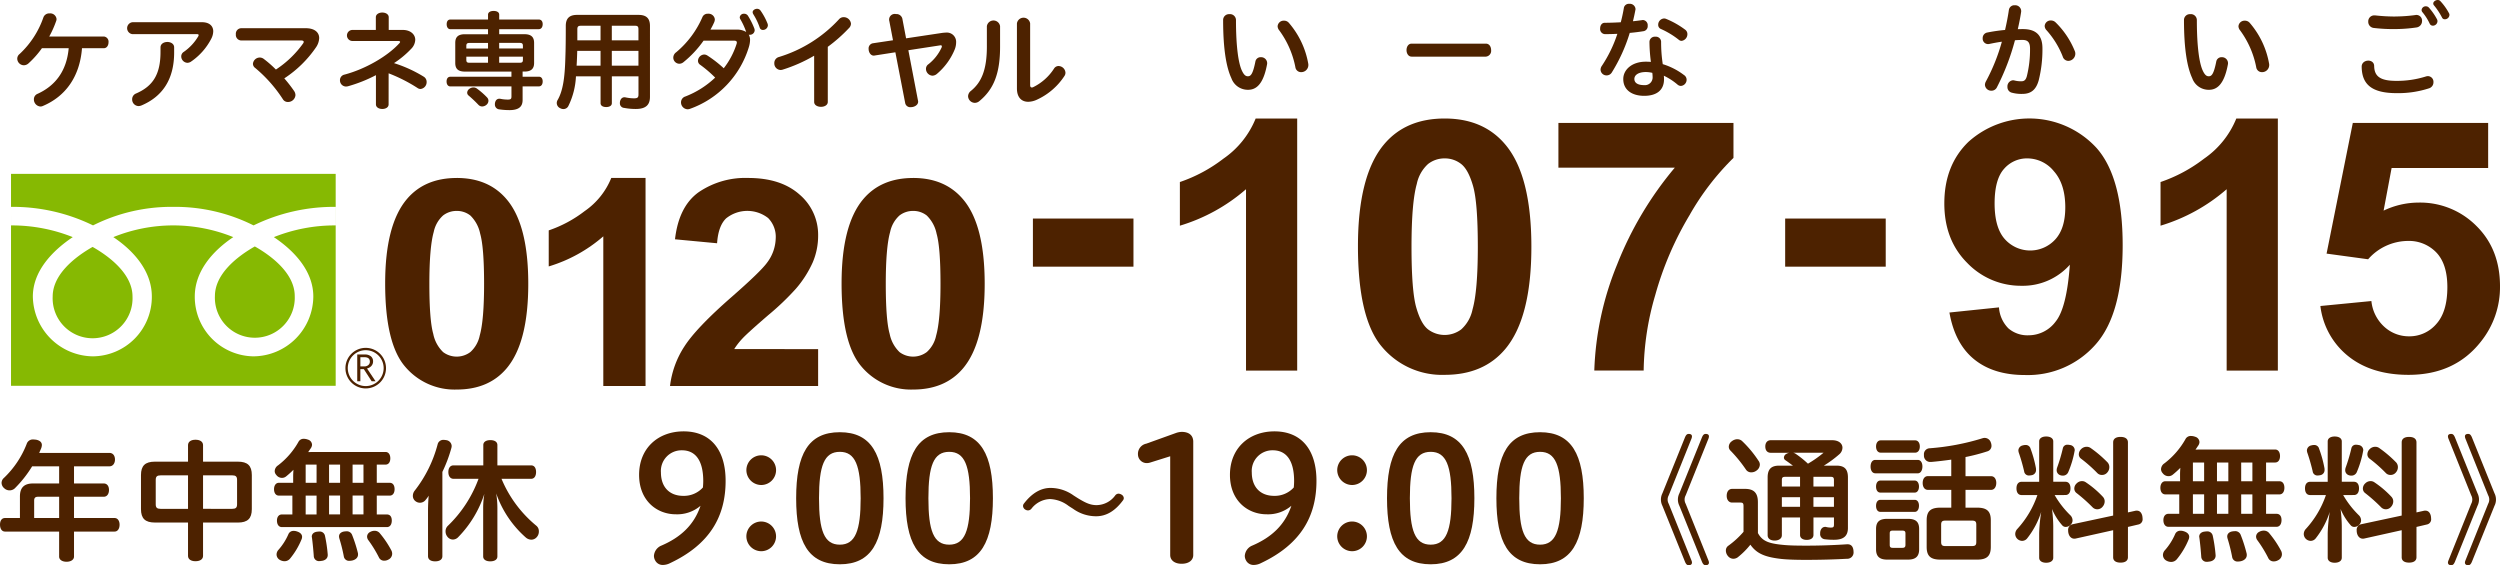
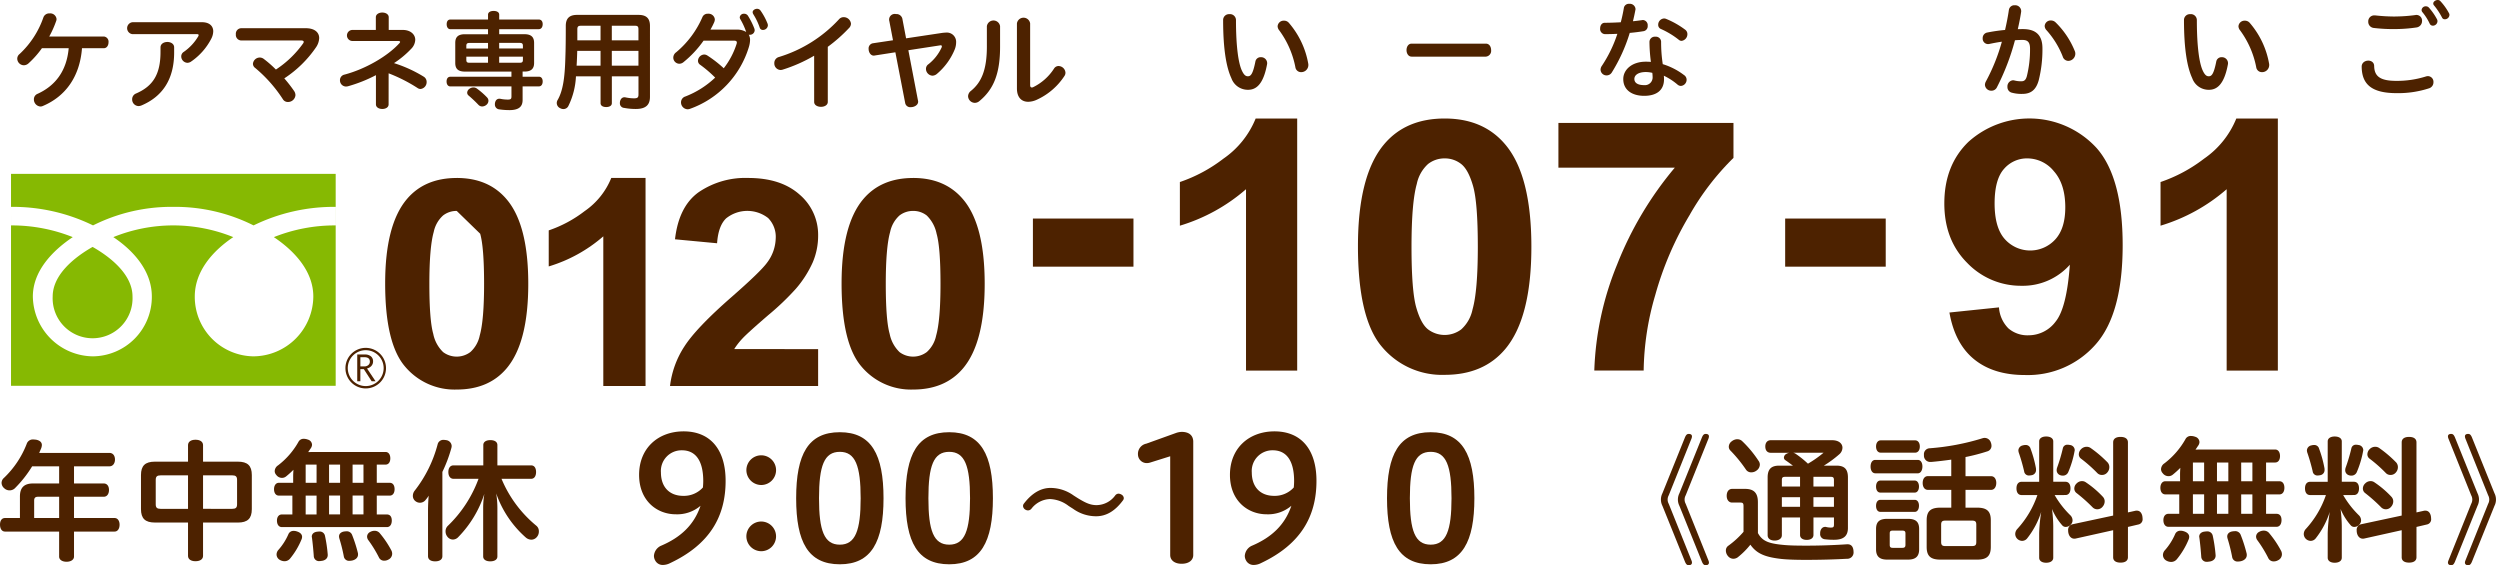
<svg xmlns="http://www.w3.org/2000/svg" width="546.498" height="123.555" viewBox="0 0 546.498 123.555">
  <g id="グループ_11518" data-name="グループ 11518" transform="translate(20151 -2106.466)">
    <path id="パス_10529" data-name="パス 10529" d="M285.714,28.334a1.315,1.315,0,0,1,1.421,1.285c0,5.864.542,9.5,1.308,11.1.451.947.835,1.2,1.286,1.2.609,0,1.082-.384,1.646-3.2a1.155,1.155,0,0,1,1.2-.97,1.317,1.317,0,0,1,1.376,1.286,1.07,1.07,0,0,1-.023.27c-.812,4.4-2.39,5.57-4.149,5.57a3.814,3.814,0,0,1-3.654-2.549c-1.082-2.322-1.8-6.269-1.8-12.719a1.278,1.278,0,0,1,1.4-1.263m10.51,2.639a1.33,1.33,0,0,1,1.4-1.218,1.361,1.361,0,0,1,1.059.474,18.567,18.567,0,0,1,4.241,8.93,1.421,1.421,0,0,1,.022.315,1.556,1.556,0,0,1-1.578,1.533,1.247,1.247,0,0,1-1.263-1.1,20,20,0,0,0-3.519-8.029,1.5,1.5,0,0,1-.361-.9" transform="translate(-20167.951 2081.22)" fill="#4d2200" />
    <path id="パス_10530" data-name="パス 10530" d="M27.373,35.781a20.6,20.6,0,0,1-2.958,3.333,1.536,1.536,0,0,1-1.009.4,1.469,1.469,0,0,1-1.432-1.432,1.3,1.3,0,0,1,.516-1.032A19.727,19.727,0,0,0,27.7,29.02a1.349,1.349,0,0,1,1.338-.844A1.385,1.385,0,0,1,30.565,29.4a1.18,1.18,0,0,1-.094.469,22.139,22.139,0,0,1-1.5,3.356H40.893a1.134,1.134,0,0,1,1.033,1.268c0,.657-.353,1.291-1.033,1.291H36.127c-.469,6.1-3.5,10.516-8.614,12.652a1.225,1.225,0,0,1-.493.093,1.544,1.544,0,0,1-1.408-1.572,1.28,1.28,0,0,1,.8-1.2c3.826-1.738,6.361-4.93,6.807-9.976Z" transform="translate(-20169.203 2081.22)" fill="#4d2200" />
    <path id="パス_10531" data-name="パス 10531" d="M62.239,30.092c1.643,0,2.465.845,2.465,2a3.69,3.69,0,0,1-.4,1.549,13.6,13.6,0,0,1-4.531,5.116,1.491,1.491,0,0,1-.727.211,1.414,1.414,0,0,1-1.337-1.408,1.162,1.162,0,0,1,.563-.987,10.932,10.932,0,0,0,3.146-3.379.562.562,0,0,0,.093-.282c0-.141-.117-.211-.352-.211H47.027a1.313,1.313,0,0,1,0-2.605Zm-9.061,5.493c0-.775.752-1.175,1.5-1.175.728,0,1.479.4,1.479,1.175v1.126c0,5.985-2.653,9.671-7.136,11.572a1.752,1.752,0,0,1-.657.141,1.437,1.437,0,0,1-1.385-1.478,1.34,1.34,0,0,1,.845-1.268c3.709-1.6,5.351-4.2,5.351-9.084Z" transform="translate(-20169.09 2081.229)" fill="#4d2200" />
    <path id="パス_10532" data-name="パス 10532" d="M84.838,31.4c1.855,0,2.911.869,2.911,2.159a3.86,3.86,0,0,1-.728,2.066,24.854,24.854,0,0,1-6.9,6.737,30.4,30.4,0,0,1,2.136,2.747,1.688,1.688,0,0,1,.305.915,1.622,1.622,0,0,1-1.643,1.5,1.248,1.248,0,0,1-1.126-.634,30.3,30.3,0,0,0-6.033-6.806,1.142,1.142,0,0,1-.493-.916,1.51,1.51,0,0,1,1.5-1.361,1.451,1.451,0,0,1,.868.305,24.585,24.585,0,0,1,2.653,2.323,22.312,22.312,0,0,0,5.939-5.7.682.682,0,0,0,.141-.351c0-.189-.188-.305-.54-.305H70.683a1.212,1.212,0,0,1-1.149-1.338A1.2,1.2,0,0,1,70.683,31.4Z" transform="translate(-20168.975 2081.235)" fill="#4d2200" />
    <path id="パス_10533" data-name="パス 10533" d="M102.819,48.058c0,.681-.681,1.01-1.385,1.01-.681,0-1.386-.329-1.386-1.01V41.674A31.567,31.567,0,0,1,93.9,44.115a2.834,2.834,0,0,1-.423.047,1.337,1.337,0,0,1-1.291-1.385,1.229,1.229,0,0,1,.986-1.221c4.555-1.2,9.46-4.037,12.018-6.877a.41.41,0,0,0,.142-.259c0-.141-.142-.211-.4-.211H94.863a1.21,1.21,0,0,1,0-2.417h5.164v-2.77c0-.68.7-1.033,1.409-1.033s1.408.353,1.408,1.033v2.77h3.075c1.667,0,2.723.963,2.723,2.159a2.933,2.933,0,0,1-.891,1.971,20.412,20.412,0,0,1-3.756,3.122,28.887,28.887,0,0,1,6.526,2.981,1.328,1.328,0,0,1,.61,1.126,1.5,1.5,0,0,1-1.338,1.549,1.194,1.194,0,0,1-.68-.234,34.217,34.217,0,0,0-6.291-3.192Z" transform="translate(-20168.869 2081.219)" fill="#4d2200" />
    <path id="パス_10534" data-name="パス 10534" d="M119.389,40.9c-1.455,0-2.113-.587-2.113-1.878V34.61c0-1.291.658-1.878,2.113-1.878h5.047v-1.1H116.2c-.493,0-.8-.446-.8-1.08,0-.656.3-1.032.8-1.032h8.239V28.46c0-.515.492-.821,1.221-.821.751,0,1.22.305,1.22.821v1.057h8.662c.515,0,.844.376.844,1.009,0,.657-.329,1.1-.844,1.1h-8.662v1.1h5.516c1.432,0,2.113.587,2.113,1.9v4.389c0,1.291-.681,1.878-2.113,1.878h-.4v1.126h3.568c.516,0,.821.4.821,1.033s-.3,1.08-.821,1.08h-3.568v2.98c0,1.5-.892,2.207-2.887,2.207a15.532,15.532,0,0,1-2.231-.165,1.047,1.047,0,0,1-.938-1.08,1.691,1.691,0,0,1,.023-.329c.118-.587.446-.915.963-.915a.784.784,0,0,1,.235.024,7.986,7.986,0,0,0,1.6.164c.634,0,.8-.141.8-.68V44.14H116.2c-.516,0-.822-.446-.822-1.08s.305-1.033.822-1.033h13.356V40.9Zm1.056-6.267c-.563,0-.751.14-.751.657v.564h4.742V34.634Zm-.751,3v.68c0,.541.188.657.751.657h3.991V37.638Zm4.554,8.942a1.035,1.035,0,0,1,.281.705,1.184,1.184,0,0,1-.422.868,1.5,1.5,0,0,1-.939.375,1.134,1.134,0,0,1-.821-.352,28.311,28.311,0,0,0-2.136-2.02.815.815,0,0,1-.329-.656,1.083,1.083,0,0,1,.445-.8,1.512,1.512,0,0,1,.916-.329,1.292,1.292,0,0,1,.844.305,15.91,15.91,0,0,1,2.16,1.9m7.816-10.726v-.564c0-.517-.188-.657-.727-.657h-4.46v1.221Zm-.727,3.121c.54,0,.727-.117.727-.657v-.68h-5.188v1.337Z" transform="translate(-20168.756 2081.217)" fill="#4d2200" />
    <path id="パス_10535" data-name="パス 10535" d="M143.546,41.929a16.359,16.359,0,0,1-1.643,6.456,1.194,1.194,0,0,1-1.1.7,1.375,1.375,0,0,1-.7-.188,1.24,1.24,0,0,1-.61-1.713c1.244-2.089,1.62-5.093,1.736-9.319.071-1.783.094-3.99.094-6.948,0-1.713.845-2.417,2.465-2.417h13.427c1.666,0,2.511.7,2.511,2.417V46.413c0,1.831-.986,2.653-3.1,2.653a13.62,13.62,0,0,1-2.559-.235.993.993,0,0,1-.915-1.056,1.686,1.686,0,0,1,.023-.329c.142-.658.541-.939.963-.939a.781.781,0,0,1,.235.024,9.355,9.355,0,0,0,1.854.211c.775,0,.987-.188.987-.845V41.929h-5.822V47.8c0,.54-.493.845-1.244.845-.728,0-1.221-.305-1.221-.845V41.929Zm.282-5.562c-.024.8-.071,2.254-.141,3.239h5.234V36.366Zm5.093-2.3V30.874h-4.272c-.587,0-.8.165-.8.775v2.417Zm8.286-2.417c0-.61-.188-.775-.752-.775h-5.07v3.192h5.822Zm0,4.717h-5.822v3.239h5.822Z" transform="translate(-20168.643 2081.221)" fill="#4d2200" />
    <path id="パス_10536" data-name="パス 10536" d="M178.479,31.725a3.852,3.852,0,0,1,2.159.517,14.941,14.941,0,0,0-1.268-2.77.836.836,0,0,1-.141-.446.9.9,0,0,1,.963-.775.988.988,0,0,1,.8.4,15.3,15.3,0,0,1,1.455,2.91,1.61,1.61,0,0,1,.047.329,1.034,1.034,0,0,1-1.056.963.81.81,0,0,1-.235-.023A2.343,2.343,0,0,1,181.484,34a5.584,5.584,0,0,1-.258,1.525,20.727,20.727,0,0,1-12.886,13.52,1.519,1.519,0,0,1-.54.093,1.5,1.5,0,0,1-1.409-1.524,1.336,1.336,0,0,1,.939-1.268,19.845,19.845,0,0,0,6.525-4.131,26.371,26.371,0,0,0-3.263-2.794,1.039,1.039,0,0,1-.493-.891,1.428,1.428,0,0,1,1.361-1.362,1.343,1.343,0,0,1,.681.212,25.95,25.95,0,0,1,3.591,2.792,17.114,17.114,0,0,0,2.839-5.422c0-.069.024-.164.024-.211,0-.281-.212-.4-.611-.4H171.32a23.087,23.087,0,0,1-4.413,4.719,1.454,1.454,0,0,1-.892.329,1.348,1.348,0,0,1-1.314-1.338,1.462,1.462,0,0,1,.634-1.174,20.693,20.693,0,0,0,5.75-7.723,1.239,1.239,0,0,1,1.2-.7,1.38,1.38,0,0,1,1.5,1.244,1.86,1.86,0,0,1-.118.564,15.813,15.813,0,0,1-.845,1.666Zm3.568-3.8c0-.423.492-.751.963-.751a.911.911,0,0,1,.751.375,13.365,13.365,0,0,1,1.573,2.935,1.626,1.626,0,0,1,.046.305,1.076,1.076,0,0,1-1.079,1.008.694.694,0,0,1-.7-.492,14.072,14.072,0,0,0-1.432-2.981.938.938,0,0,1-.118-.4" transform="translate(-20168.521 2081.215)" fill="#4d2200" />
    <path id="パス_10537" data-name="パス 10537" d="M195.387,37.42a32.91,32.91,0,0,1-6.9,3.051,1.589,1.589,0,0,1-.446.07,1.424,1.424,0,0,1-1.361-1.5,1.353,1.353,0,0,1,1.009-1.338,29.531,29.531,0,0,0,13.145-8.261,1.325,1.325,0,0,1,.986-.447,1.594,1.594,0,0,1,1.62,1.433,1.421,1.421,0,0,1-.47.986,33.12,33.12,0,0,1-4.6,4.061V47.514c0,.727-.752,1.079-1.479,1.079-.751,0-1.5-.352-1.5-1.079Z" transform="translate(-20168.416 2081.224)" fill="#4d2200" />
    <path id="パス_10538" data-name="パス 10538" d="M218,47.283a.589.589,0,0,1,.023.188c0,.752-.844,1.2-1.6,1.2a1.12,1.12,0,0,1-1.221-.845l-2.159-11.15-4.531.705a.525.525,0,0,1-.188.023c-.7,0-1.126-.752-1.126-1.456a1.139,1.139,0,0,1,.938-1.244l4.39-.657-.8-4.178a1.235,1.235,0,0,1,1.455-1.549,1.326,1.326,0,0,1,1.385.985l.822,4.32,7.981-1.2c.234-.024.469-.047.68-.047a2.027,2.027,0,0,1,2.277,2.136,4.2,4.2,0,0,1-.3,1.526,13.9,13.9,0,0,1-3.921,5.375,1.567,1.567,0,0,1-.963.376,1.507,1.507,0,0,1-1.408-1.478,1.2,1.2,0,0,1,.516-1.01,9.866,9.866,0,0,0,2.864-3.592.781.781,0,0,0,.093-.352c0-.141-.093-.211-.281-.211a.407.407,0,0,0-.165.023l-6.878,1.056Z" transform="translate(-20168.318 2081.22)" fill="#4d2200" />
    <path id="パス_10539" data-name="パス 10539" d="M232.943,30.965a1.46,1.46,0,0,1,2.888,0v4.507c0,5.914-1.433,9.318-4.507,11.853a1.538,1.538,0,0,1-1.01.4,1.5,1.5,0,0,1-1.478-1.455,1.531,1.531,0,0,1,.61-1.15c2.324-1.878,3.5-4.624,3.5-9.718Zm6.572-.61a1.46,1.46,0,0,1,2.888,0V43.828c0,.376.141.54.375.54a.714.714,0,0,0,.281-.069,11.361,11.361,0,0,0,4.578-4.084,1.161,1.161,0,0,1,.986-.541,1.553,1.553,0,0,1,1.5,1.456,1.281,1.281,0,0,1-.258.775A14.288,14.288,0,0,1,243.953,47a4.7,4.7,0,0,1-1.972.493c-1.456,0-2.465-.963-2.465-2.911Z" transform="translate(-20168.215 2081.224)" fill="#4d2200" />
    <path id="パス_10540" data-name="パス 10540" d="M341.568,34.754c.767,0,1.15.7,1.15,1.421a1.27,1.27,0,0,1-1.15,1.421H325.352c-.745,0-1.127-.722-1.127-1.421,0-.722.383-1.421,1.127-1.421Z" transform="translate(-20167.76 2081.251)" fill="#4d2200" />
    <path id="パス_10541" data-name="パス 10541" d="M371.534,26.97a1.111,1.111,0,0,1,1.195-.88,1.246,1.246,0,0,1,1.353,1.127.608.608,0,0,1-.023.2c-.158.835-.338,1.67-.541,2.482.721-.067,1.4-.158,2.03-.248a.447.447,0,0,1,.158-.022,1.136,1.136,0,0,1,1.038,1.262,1.1,1.1,0,0,1-.857,1.173c-.948.159-2.008.293-3.068.384a36.2,36.2,0,0,1-3.9,8.616,1.329,1.329,0,0,1-1.15.675,1.3,1.3,0,0,1-1.33-1.24,1.513,1.513,0,0,1,.292-.857,28.714,28.714,0,0,0,3.383-6.991c-.946.045-1.872.068-2.728.068a1.115,1.115,0,0,1-1.038-1.242c0-.63.339-1.24,1.015-1.24,1.082,0,2.278-.045,3.5-.113.269-1.037.5-2.1.676-3.157m13.125,14.682a1.231,1.231,0,0,1,.587,1.038,1.355,1.355,0,0,1-1.24,1.352,1.149,1.149,0,0,1-.722-.27,13.312,13.312,0,0,0-3.022-1.962,4.765,4.765,0,0,1,.045.767c0,2.526-1.781,3.631-4.331,3.631-2.683,0-4.578-1.286-4.578-3.676,0-1.962,1.8-3.789,4.94-3.789.361,0,.743.022,1.1.045a35.923,35.923,0,0,1-.315-4.4,1.165,1.165,0,0,1,1.285-1.105,1.142,1.142,0,0,1,1.263,1.083,32.036,32.036,0,0,0,.361,4.916,14.771,14.771,0,0,1,4.624,2.368M376.4,41c-1.827,0-2.57.744-2.57,1.511,0,.834.7,1.353,2.141,1.353a1.684,1.684,0,0,0,1.85-1.714,8.377,8.377,0,0,0-.067-.97A6.732,6.732,0,0,0,376.4,41m8.548-9.247a1.193,1.193,0,0,1,.474.971,1.471,1.471,0,0,1-1.264,1.466.944.944,0,0,1-.631-.248,18.107,18.107,0,0,0-3.878-2.346.956.956,0,0,1-.61-.924,1.36,1.36,0,0,1,1.263-1.376,1.173,1.173,0,0,1,.474.09,18.906,18.906,0,0,1,4.172,2.367" transform="translate(-20167.559 2081.21)" fill="#4d2200" />
    <path id="パス_10542" data-name="パス 10542" d="M455.306,27.419a1.2,1.2,0,0,1,1.285-1.015,1.3,1.3,0,0,1,1.4,1.263,1.076,1.076,0,0,1-.023.271c-.18,1.195-.428,2.435-.72,3.7.382-.022.766-.022,1.127-.022,2.932,0,4.262,1.421,4.262,4.195a27.63,27.63,0,0,1-.813,6.992c-.586,2.119-1.735,2.977-3.563,2.977A7.877,7.877,0,0,1,456,45.529a1.259,1.259,0,0,1-1.015-1.285,1.342,1.342,0,0,1,1.218-1.443,1.484,1.484,0,0,1,.316.045,5.691,5.691,0,0,0,1.466.179c.632,0,.992-.224,1.24-1.1a24.046,24.046,0,0,0,.7-6.023c0-1.352-.451-1.916-1.646-1.916-.519,0-1.082.023-1.647.068a51.077,51.077,0,0,1-3.969,10.329,1.3,1.3,0,0,1-1.173.7,1.371,1.371,0,0,1-1.421-1.263,1.619,1.619,0,0,1,.2-.745,41.544,41.544,0,0,0,3.5-8.705c-.97.136-1.918.317-2.774.5a1.078,1.078,0,0,1-.271.023,1.187,1.187,0,0,1-1.149-1.286,1.22,1.22,0,0,1,.992-1.24,36.6,36.6,0,0,1,3.9-.564c.338-1.466.631-2.955.834-4.376m7.826,3.519a1.3,1.3,0,0,1,1.353-1.218,1.468,1.468,0,0,1,1.014.4,18.306,18.306,0,0,1,4.218,6.293,1.419,1.419,0,0,1,.113.587,1.57,1.57,0,0,1-1.533,1.556,1.294,1.294,0,0,1-1.218-.947,19.026,19.026,0,0,0-3.519-5.729,1.428,1.428,0,0,1-.428-.946" transform="translate(-20167.162 2081.211)" fill="#4d2200" />
    <path id="パス_10543" data-name="パス 10543" d="M494.762,28.335a1.314,1.314,0,0,1,1.421,1.285c0,5.864.542,9.5,1.308,11.1.451.947.835,1.2,1.285,1.2.61,0,1.083-.383,1.647-3.2a1.155,1.155,0,0,1,1.195-.97,1.318,1.318,0,0,1,1.377,1.286,1.114,1.114,0,0,1-.022.27c-.813,4.4-2.391,5.57-4.151,5.57a3.812,3.812,0,0,1-3.653-2.548c-1.082-2.322-1.8-6.27-1.8-12.719a1.278,1.278,0,0,1,1.4-1.263m10.51,2.639a1.329,1.329,0,0,1,1.4-1.218,1.364,1.364,0,0,1,1.059.473,18.559,18.559,0,0,1,4.24,8.93,1.42,1.42,0,0,1,.022.317,1.556,1.556,0,0,1-1.578,1.533,1.249,1.249,0,0,1-1.263-1.1,20,20,0,0,0-3.518-8.03,1.493,1.493,0,0,1-.361-.9" transform="translate(-20166.953 2081.22)" fill="#4d2200" />
    <path id="パス_10544" data-name="パス 10544" d="M546.549,41.9a1.246,1.246,0,0,1,1.173,1.33,1.372,1.372,0,0,1-.946,1.33,21.83,21.83,0,0,1-7.1,1.061c-5.458,0-7.6-1.917-7.645-5.773-.023-1.669,2.706-1.828,2.729-.158.045,2.3,1.375,3.247,4.849,3.247a21.024,21.024,0,0,0,6.495-.971,1.559,1.559,0,0,1,.451-.067m-7.172-13.036a33.525,33.525,0,0,0,4.4-.314.828.828,0,0,1,.226-.023,1.232,1.232,0,0,1,1.218,1.308,1.4,1.4,0,0,1-1.174,1.421,32.666,32.666,0,0,1-4.69.36,35.957,35.957,0,0,1-4.714-.247A1.336,1.336,0,0,1,533.468,30a1.3,1.3,0,0,1,1.308-1.377h.181a39.115,39.115,0,0,0,4.42.248m5.751-1.421a.9.9,0,0,1,.947-.812.88.88,0,0,1,.655.293A12.974,12.974,0,0,1,548.51,29.5a.892.892,0,0,1,.09.406,1.016,1.016,0,0,1-1.015.97.75.75,0,0,1-.676-.429,11.54,11.54,0,0,0-1.6-2.525.738.738,0,0,1-.181-.474m2.548-1.421c0-.4.5-.767.97-.767a.772.772,0,0,1,.587.248,12.317,12.317,0,0,1,1.872,2.616.74.74,0,0,1,.113.406,1.013,1.013,0,0,1-1.015.948.651.651,0,0,1-.609-.384,14.917,14.917,0,0,0-1.736-2.639.6.6,0,0,1-.181-.429" transform="translate(-20166.77 2081.206)" fill="#4d2200" />
-     <path id="パス_10545" data-name="パス 10545" d="M117.656,63.979q7,0,10.944,4.7,4.7,5.56,4.7,18.443,0,12.853-4.733,18.475-3.911,4.633-10.911,4.633a14.133,14.133,0,0,1-11.339-5.081q-4.306-5.082-4.3-18.119,0-12.79,4.732-18.413,3.91-4.633,10.911-4.633m0,7.2a4.808,4.808,0,0,0-2.991,1,6.638,6.638,0,0,0-2.037,3.6q-.954,3.367-.954,11.338t.854,10.952a7.558,7.558,0,0,0,2.153,3.97,4.965,4.965,0,0,0,5.965-.016,6.634,6.634,0,0,0,2.037-3.6q.954-3.337.954-11.307t-.854-10.952a7.678,7.678,0,0,0-2.153-3.985,4.735,4.735,0,0,0-2.974-1" transform="translate(-20168.82 2081.39)" fill="#4d2200" />
+     <path id="パス_10545" data-name="パス 10545" d="M117.656,63.979q7,0,10.944,4.7,4.7,5.56,4.7,18.443,0,12.853-4.733,18.475-3.911,4.633-10.911,4.633a14.133,14.133,0,0,1-11.339-5.081q-4.306-5.082-4.3-18.119,0-12.79,4.732-18.413,3.91-4.633,10.911-4.633m0,7.2a4.808,4.808,0,0,0-2.991,1,6.638,6.638,0,0,0-2.037,3.6q-.954,3.367-.954,11.338t.854,10.952a7.558,7.558,0,0,0,2.153,3.97,4.965,4.965,0,0,0,5.965-.016,6.634,6.634,0,0,0,2.037-3.6q.954-3.337.954-11.307t-.854-10.952" transform="translate(-20168.82 2081.39)" fill="#4d2200" />
    <path id="パス_10546" data-name="パス 10546" d="M158.766,109.454h-9.235V76.738a32.315,32.315,0,0,1-11.93,6.58V75.439a27.189,27.189,0,0,0,7.854-4.216,16.141,16.141,0,0,0,5.817-7.244h7.494Z" transform="translate(-20168.65 2081.39)" fill="#4d2200" />
    <path id="パス_10547" data-name="パス 10547" d="M196.364,101.391v8.062H163.99a20.141,20.141,0,0,1,3.155-8.665q2.632-4.093,10.385-10.859,6.244-5.468,7.659-7.415a9.18,9.18,0,0,0,1.905-5.312,5.833,5.833,0,0,0-1.66-4.465,7.4,7.4,0,0,0-9.186.077q-1.709,1.638-1.971,5.438l-9.2-.866q.821-7.167,5.16-10.287a18.1,18.1,0,0,1,10.845-3.12q7.13,0,11.207,3.614a11.535,11.535,0,0,1,4.076,8.991,14.82,14.82,0,0,1-1.168,5.822,23.429,23.429,0,0,1-3.7,5.794,57.445,57.445,0,0,1-6.047,5.777q-4.372,3.768-5.537,5a15.05,15.05,0,0,0-1.891,2.409Z" transform="translate(-20168.523 2081.39)" fill="#4d2200" />
    <path id="パス_10548" data-name="パス 10548" d="M216.956,63.979q7,0,10.944,4.7,4.7,5.56,4.7,18.443,0,12.853-4.733,18.475-3.911,4.633-10.911,4.633a14.133,14.133,0,0,1-11.339-5.081q-4.306-5.082-4.3-18.119,0-12.79,4.732-18.413,3.91-4.633,10.911-4.633m0,7.2a4.808,4.808,0,0,0-2.991,1,6.638,6.638,0,0,0-2.037,3.6q-.954,3.367-.954,11.338t.854,10.952a7.558,7.558,0,0,0,2.153,3.97,4.965,4.965,0,0,0,5.965-.016,6.634,6.634,0,0,0,2.037-3.6q.954-3.337.954-11.307t-.854-10.952a7.678,7.678,0,0,0-2.153-3.985,4.735,4.735,0,0,0-2.974-1" transform="translate(-20168.348 2081.39)" fill="#4d2200" />
    <rect id="長方形_18634" data-name="長方形 18634" width="21.981" height="10.519" transform="translate(-19925.207 2154.24)" fill="#4d2200" />
    <path id="パス_10549" data-name="パス 10549" d="M300.562,106.143H289.373V66.5a39.173,39.173,0,0,1-14.456,7.972V64.929a32.935,32.935,0,0,0,9.517-5.108,19.575,19.575,0,0,0,7.048-8.778h9.079Z" transform="translate(-20167.996 2081.329)" fill="#4d2200" />
    <path id="パス_10550" data-name="パス 10550" d="M332.61,51.043q8.481,0,13.259,5.689,5.7,6.739,5.7,22.347,0,15.573-5.734,22.385-4.738,5.614-13.22,5.615a17.125,17.125,0,0,1-13.739-6.158q-5.218-6.157-5.217-21.954,0-15.5,5.734-22.309,4.739-5.614,13.222-5.615m0,8.721a5.811,5.811,0,0,0-3.624,1.217,8.029,8.029,0,0,0-2.469,4.361q-1.156,4.08-1.155,13.737t1.035,13.27q1.035,3.613,2.608,4.81a6.014,6.014,0,0,0,7.227-.018,8.041,8.041,0,0,0,2.469-4.362q1.156-4.042,1.155-13.7T338.822,65.81q-1.037-3.613-2.608-4.829a5.729,5.729,0,0,0-3.6-1.217" transform="translate(-20167.811 2081.329)" fill="#4d2200" />
    <path id="パス_10551" data-name="パス 10551" d="M357.27,61.781V52.012h38.267v7.636A56.834,56.834,0,0,0,385.9,72.226a70.859,70.859,0,0,0-7.466,17.424,60.985,60.985,0,0,0-2.528,16.488H365.114a66.819,66.819,0,0,1,5-23.207,76.21,76.21,0,0,1,12.6-21.149Z" transform="translate(-20167.602 2081.333)" fill="#4d2200" />
    <rect id="長方形_18635" data-name="長方形 18635" width="21.981" height="10.519" transform="translate(-19760.764 2154.24)" fill="#4d2200" />
    <path id="パス_10552" data-name="パス 10552" d="M442.345,93.453l10.831-1.123a7.165,7.165,0,0,0,2.071,4.6,6.38,6.38,0,0,0,4.42,1.5,7.347,7.347,0,0,0,5.893-2.994q2.429-3,3.107-12.429a13.722,13.722,0,0,1-10.553,4.6,16.236,16.236,0,0,1-11.886-5q-5-5-5-13.008,0-8.348,5.276-13.458A19.935,19.935,0,0,1,474.521,57.5q5.694,6.457,5.694,21.243,0,15.047-5.933,21.711a19.717,19.717,0,0,1-15.45,6.663q-6.85,0-11.07-3.425t-5.417-10.238m25.326-22.984q0-5.09-2.489-7.9a7.5,7.5,0,0,0-5.753-2.807,6.611,6.611,0,0,0-5.158,2.3q-2.051,2.3-2.051,7.543,0,5.314,2.231,7.8a7.425,7.425,0,0,0,11.01.093q2.211-2.395,2.209-7.037" transform="translate(-20167.201 2081.329)" fill="#4d2200" />
    <path id="パス_10553" data-name="パス 10553" d="M513.913,106.143h-11.19V66.5a39.156,39.156,0,0,1-14.454,7.972V64.929a32.943,32.943,0,0,0,9.516-5.108,19.575,19.575,0,0,0,7.049-8.778h9.079Z" transform="translate(-20166.977 2081.329)" fill="#4d2200" />
-     <path id="パス_10554" data-name="パス 10554" d="M523.048,92.026l11.15-1.085a8.782,8.782,0,0,0,2.827,5.633,7.937,7.937,0,0,0,5.416,2.078,7.706,7.706,0,0,0,5.933-2.677q2.428-2.677,2.43-8.066,0-5.053-2.409-7.581a8.278,8.278,0,0,0-6.272-2.525,11.678,11.678,0,0,0-8.641,4.005L524.4,80.572l5.734-28.56h29.587v9.844H538.618l-1.751,9.321a17.781,17.781,0,0,1,7.645-1.76,17.335,17.335,0,0,1,12.624,5.09q5.174,5.093,5.176,13.215a19.031,19.031,0,0,1-4.181,12.09q-5.694,7.261-15.808,7.262-8.086,0-13.183-4.08a16.519,16.519,0,0,1-6.092-10.968" transform="translate(-20166.813 2081.333)" fill="#4d2200" />
    <path id="パス_10555" data-name="パス 10555" d="M170.691,135.371a7.828,7.828,0,0,1-5.409,1.864c-4.14,0-8.019-2.984-8.019-8.616,0-5.894,4.215-9.512,9.735-9.512,5.857,0,9.176,3.991,9.176,10.817,0,7.759-3.431,13.876-12.123,17.979a3.554,3.554,0,0,1-1.566.41,1.847,1.847,0,0,1-1.716-1.006,2.031,2.031,0,0,1-.261-1.008A2.62,2.62,0,0,1,162,144.136c4.327-1.827,7.274-4.551,8.69-8.765m.522-3.992a14.186,14.186,0,0,0,.074-1.418c0-4.4-1.641-6.714-4.662-6.714a4.517,4.517,0,0,0-4.588,4.849c0,3.1,1.789,5.11,4.886,5.11a5.6,5.6,0,0,0,4.289-1.828" transform="translate(-20168.557 2081.654)" fill="#4d2200" />
    <path id="パス_10556" data-name="パス 10556" d="M183.886,130.809a3.264,3.264,0,0,1-3.283-3.283,3.245,3.245,0,1,1,3.283,3.283m0,14.473A3.263,3.263,0,0,1,180.6,142a3.245,3.245,0,1,1,3.283,3.283" transform="translate(-20168.445 2081.678)" fill="#4d2200" />
    <path id="パス_10557" data-name="パス 10557" d="M191.434,133.728c0-9.661,2.649-14.436,9.549-14.436s9.549,4.886,9.549,14.436c0,9.512-2.649,14.436-9.549,14.436s-9.549-4.812-9.549-14.436m14.1,0c0-7.088-1.156-10.146-4.551-10.146-3.431,0-4.551,3.059-4.551,10.146,0,7.05,1.119,10.146,4.551,10.146,3.394,0,4.551-3.1,4.551-10.146" transform="translate(-20168.395 2081.655)" fill="#4d2200" />
    <path id="パス_10558" data-name="パス 10558" d="M215.231,133.728c0-9.661,2.649-14.436,9.549-14.436s9.549,4.886,9.549,14.436c0,9.512-2.649,14.436-9.549,14.436s-9.549-4.812-9.549-14.436m14.1,0c0-7.088-1.156-10.146-4.551-10.146-3.431,0-4.551,3.059-4.551,10.146,0,7.05,1.119,10.146,4.551,10.146,3.394,0,4.551-3.1,4.551-10.146" transform="translate(-20168.279 2081.655)" fill="#4d2200" />
    <path id="パス_10559" data-name="パス 10559" d="M250.771,135.363a7.122,7.122,0,0,0-4.1-1.516,5.353,5.353,0,0,0-4.049,2.117,1,1,0,0,1-.758.366,1.2,1.2,0,0,1-.627-.209.975.975,0,0,1-.444-.758.855.855,0,0,1,.209-.549c1.724-2.247,3.683-3.4,5.8-3.4a8.694,8.694,0,0,1,5.042,1.647l.94.6c1.724,1.045,2.743,1.514,4.1,1.514a5.124,5.124,0,0,0,4.076-2.141.943.943,0,0,1,.705-.367,1.361,1.361,0,0,1,.653.209.947.947,0,0,1,.5.758.831.831,0,0,1-.182.5c-1.7,2.3-3.632,3.474-5.853,3.474a8.581,8.581,0,0,1-5.068-1.645Z" transform="translate(-20168.158 2081.712)" fill="#4d2200" />
    <path id="パス_10560" data-name="パス 10560" d="M272.844,124.552l-4.4,1.381a2.546,2.546,0,0,1-.709.112,1.918,1.918,0,0,1-1.939-1.9,2.271,2.271,0,0,1,1.828-2.35l6.528-2.35a4.116,4.116,0,0,1,1.194-.224c1.678,0,2.536.821,2.536,2.164V146.15c0,1.045-.858,1.9-2.536,1.9-1.642,0-2.5-.858-2.5-1.9Z" transform="translate(-20168.039 2081.654)" fill="#4d2200" />
    <path id="パス_10561" data-name="パス 10561" d="M299.237,135.371a7.827,7.827,0,0,1-5.408,1.864c-4.141,0-8.02-2.984-8.02-8.616,0-5.894,4.215-9.512,9.736-9.512,5.856,0,9.176,3.991,9.176,10.817,0,7.759-3.432,13.876-12.123,17.979a3.563,3.563,0,0,1-1.567.41,1.847,1.847,0,0,1-1.716-1.006,2.041,2.041,0,0,1-.26-1.008,2.621,2.621,0,0,1,1.492-2.164c4.327-1.827,7.274-4.551,8.69-8.765m.523-3.992a14.194,14.194,0,0,0,.074-1.418c0-4.4-1.642-6.714-4.663-6.714a4.518,4.518,0,0,0-4.588,4.849c0,3.1,1.79,5.11,4.886,5.11a5.6,5.6,0,0,0,4.29-1.828" transform="translate(-20167.943 2081.654)" fill="#4d2200" />
-     <path id="パス_10562" data-name="パス 10562" d="M312.432,130.809a3.265,3.265,0,0,1-3.283-3.283,3.246,3.246,0,1,1,3.283,3.283m0,14.473A3.264,3.264,0,0,1,309.149,142a3.246,3.246,0,1,1,3.283,3.283" transform="translate(-20167.832 2081.678)" fill="#4d2200" />
    <path id="パス_10563" data-name="パス 10563" d="M319.981,133.728c0-9.661,2.649-14.436,9.549-14.436s9.549,4.886,9.549,14.436c0,9.512-2.649,14.436-9.549,14.436s-9.549-4.812-9.549-14.436m14.1,0c0-7.088-1.156-10.146-4.551-10.146-3.432,0-4.552,3.059-4.552,10.146,0,7.05,1.119,10.146,4.552,10.146,3.394,0,4.551-3.1,4.551-10.146" transform="translate(-20167.781 2081.655)" fill="#4d2200" />
-     <path id="パス_10564" data-name="パス 10564" d="M343.777,133.728c0-9.661,2.649-14.436,9.549-14.436s9.549,4.886,9.549,14.436c0,9.512-2.649,14.436-9.549,14.436s-9.549-4.812-9.549-14.436m14.1,0c0-7.088-1.156-10.146-4.551-10.146-3.432,0-4.552,3.059-4.552,10.146,0,7.05,1.119,10.146,4.552,10.146,3.394,0,4.551-3.1,4.551-10.146" transform="translate(-20167.666 2081.655)" fill="#4d2200" />
    <path id="パス_10565" data-name="パス 10565" d="M381.28,133.087a1.909,1.909,0,0,0,0,1.854l4.992,12.437a1.166,1.166,0,0,1,.089.419c0,.358-.268.568-.686.568-.331,0-.569-.12-.838-.748L379.9,135.389a3.042,3.042,0,0,1,0-2.75l4.933-12.228c.269-.627.507-.747.838-.747.418,0,.686.178.686.538a1.46,1.46,0,0,1-.089.448Zm3.707,0a1.916,1.916,0,0,0,0,1.854l4.993,12.437a1.186,1.186,0,0,1,.089.419c0,.358-.269.568-.687.568-.329,0-.568-.12-.837-.748l-4.933-12.228a3.042,3.042,0,0,1,0-2.75l4.933-12.228c.269-.627.508-.747.837-.747.418,0,.687.178.687.538a1.489,1.489,0,0,1-.089.448Z" transform="translate(-20167.496 2081.656)" fill="#4d2200" />
    <path id="パス_10566" data-name="パス 10566" d="M400.709,141.332c.957,1.763,2.332,2.3,5.68,2.6,1.285.121,2.9.151,4.933.151,3.08,0,6.219-.12,8.849-.3h.15c.747,0,1.226.478,1.286,1.525v.089a1.378,1.378,0,0,1-1.465,1.554c-2.571.15-5.949.239-9,.239-2.123,0-4.007-.06-5.383-.209-3.617-.418-5.35-1.2-6.7-3.11a17.031,17.031,0,0,1-2.75,2.75,1.675,1.675,0,0,1-.957.33,1.552,1.552,0,0,1-1.2-.6,1.844,1.844,0,0,1-.448-1.167,1.249,1.249,0,0,1,.567-1.105,19.208,19.208,0,0,0,3.29-3.02V135.5c0-.688-.12-.837-.778-.837h-1.733c-.659,0-1.167-.569-1.167-1.465,0-.957.478-1.525,1.2-1.525h2.81c1.913,0,2.81.868,2.81,2.9Zm-4.484-20.509a1.5,1.5,0,0,1,1.017.389,24.247,24.247,0,0,1,3.587,4.305,1.39,1.39,0,0,1,.3.867,1.644,1.644,0,0,1-.688,1.256,1.861,1.861,0,0,1-1.166.418,1.353,1.353,0,0,1-1.2-.627A30.07,30.07,0,0,0,394.7,123.3a1.181,1.181,0,0,1-.359-.837,1.5,1.5,0,0,1,.658-1.2,2,2,0,0,1,1.226-.449m9.716,20.988c0,.748-.688,1.166-1.585,1.166s-1.524-.418-1.524-1.166V129.165c0-1.824.807-2.571,2.511-2.571h3.019c-.568-.418-1.166-.867-1.7-1.226a.677.677,0,0,1-.27-.538.96.96,0,0,1,.539-.808,1.744,1.744,0,0,1,.658-.239H403.52c-.748,0-1.2-.508-1.2-1.375,0-.837.448-1.376,1.2-1.376h13.394c1.524,0,2.272.777,2.272,1.644a1.935,1.935,0,0,1-.657,1.406,24.666,24.666,0,0,1-3.408,2.511h2.75c1.733,0,2.512.748,2.512,2.571v11.062c0,1.764-.988,2.571-2.99,2.571a15.139,15.139,0,0,1-2.123-.12,1.131,1.131,0,0,1-.956-1.256v-.239c.089-.808.567-1.2,1.075-1.2h.151a4.079,4.079,0,0,0,1.105.15c.569,0,.688-.12.688-.718v-1.494h-4.484v3.827c0,.687-.6,1.076-1.465,1.076s-1.465-.389-1.465-1.076v-3.827h-3.977Zm.748-12.766c-.568,0-.748.15-.748.717v1.4h3.977v-2.122Zm3.229,4.455h-3.977v2.092h3.977Zm-1.5-9.717a1.508,1.508,0,0,1,.507.21,21.543,21.543,0,0,1,2.721,2.182,24.274,24.274,0,0,0,3.408-2.392Zm8.909,5.979c0-.568-.18-.717-.717-.717h-3.767v2.122h4.484Zm0,3.738h-4.484v2.092h4.484Z" transform="translate(-20167.428 2081.662)" fill="#4d2200" />
    <path id="パス_10567" data-name="パス 10567" d="M426.234,128.27c-.687,0-1.047-.658-1.047-1.465,0-.837.36-1.465,1.047-1.465H435.5c.657,0,1.017.628,1.017,1.435s-.36,1.5-1.017,1.5Zm1.166-4.514c-.628,0-1.016-.569-1.016-1.345s.388-1.345,1.016-1.345h7.534c.628,0,1.017.568,1.017,1.345s-.389,1.345-1.017,1.345Zm-.059,8.729c-.658,0-.957-.6-.957-1.315s.3-1.316.957-1.316h7.5c.6,0,.926.6.926,1.316s-.329,1.315-.926,1.315Zm0,4.216c-.658,0-.957-.6-.957-1.316s.3-1.315.957-1.315h7.5c.6,0,.926.568.926,1.286,0,.747-.329,1.345-.926,1.345Zm8.461,8.191c0,1.555-.779,2.242-2.423,2.242h-4.574c-1.645,0-2.421-.686-2.421-2.242v-4.455c0-1.584.777-2.211,2.421-2.211h4.574c1.644,0,2.423.628,2.423,2.211Zm-2.99-3.467c0-.508-.209-.628-.717-.628h-2.033c-.508,0-.688.12-.688.628v2.481c0,.508.18.658.688.658h2.033c.508,0,.717-.15.717-.658Zm4.9-9.537c-.718,0-1.136-.628-1.136-1.5s.418-1.5,1.136-1.5h5.112V125.28c-1.525.209-3.019.389-4.395.508h-.18a1.37,1.37,0,0,1-1.4-1.345V124.2a1.293,1.293,0,0,1,1.225-1.4,51.929,51.929,0,0,0,11.541-2.182,1.643,1.643,0,0,1,.508-.09,1.422,1.422,0,0,1,1.344.987,2.04,2.04,0,0,1,.151.717,1.245,1.245,0,0,1-.867,1.226,41.728,41.728,0,0,1-4.813,1.256V128.9h5.59c.717,0,1.136.628,1.136,1.465,0,.867-.419,1.525-1.136,1.525h-5.59v3.886h2.511c2.093,0,3.018.718,3.018,2.75v5.831c0,2.062-.925,2.779-3.018,2.779h-7.983c-2.093,0-3.02-.717-3.02-2.779v-5.831c0-2.032.927-2.75,3.02-2.75h2.362v-3.886Zm9.627,12.287c.747,0,.957-.209.957-.9V139.51c0-.687-.21-.9-.957-.9h-5.8c-.688,0-.927.209-.927.9v3.767c0,.688.239.9.927.9Z" transform="translate(-20167.279 2081.661)" fill="#4d2200" />
    <path id="パス_10568" data-name="パス 10568" d="M465.269,133.024a20.394,20.394,0,0,0,3.438,4.425,1.561,1.561,0,0,1,.478,1.106,1.261,1.261,0,0,1-.329.866,1.5,1.5,0,0,1-1.136.569.993.993,0,0,1-.748-.3,12.793,12.793,0,0,1-2.272-3.618,32.288,32.288,0,0,1,.269,3.738v6.906c0,.687-.6,1.105-1.555,1.105-.926,0-1.524-.418-1.524-1.105v-5.412a36.312,36.312,0,0,1,.448-4.6,18.23,18.23,0,0,1-3.08,5.8,1.416,1.416,0,0,1-1.105.538,1.554,1.554,0,0,1-1.047-.449,1.5,1.5,0,0,1-.448-1.046,1.645,1.645,0,0,1,.448-1.106,20.96,20.96,0,0,0,4.395-7.414h-3.438c-.747,0-1.136-.569-1.136-1.465,0-.866.39-1.435,1.136-1.435h3.827V121.3c0-.657.6-1.075,1.524-1.075.957,0,1.555.418,1.555,1.075v8.82h2.661c.717,0,1.106.569,1.106,1.435,0,.9-.389,1.465-1.106,1.465Zm-4.065-5.5a1.133,1.133,0,0,1-.987,1.166,3.2,3.2,0,0,1-.508.06,1.036,1.036,0,0,1-1.106-.926,41.309,41.309,0,0,0-1.2-4.157,2.3,2.3,0,0,1-.06-.418,1.17,1.17,0,0,1,.957-1.076,2.087,2.087,0,0,1,.6-.089,1.07,1.07,0,0,1,1.107.807,24.8,24.8,0,0,1,1.166,4.215,1.971,1.971,0,0,1,.03.419m5.859,1.256a1.548,1.548,0,0,1-.538-.09,1.136,1.136,0,0,1-.808-1.105,1.859,1.859,0,0,1,.09-.539,36.284,36.284,0,0,0,1.255-4.216.987.987,0,0,1,1.076-.806,2.316,2.316,0,0,1,.479.059,1.149,1.149,0,0,1,1.046,1.076.762.762,0,0,1-.029.239,21.354,21.354,0,0,1-1.406,4.663,1.253,1.253,0,0,1-1.167.718m14.232,17.848c0,.778-.628,1.167-1.615,1.167s-1.615-.389-1.615-1.167v-5.919l-8.192,1.824a1.106,1.106,0,0,1-.3.03c-.628,0-1.167-.478-1.315-1.376a2.1,2.1,0,0,1-.03-.418,1.25,1.25,0,0,1,.9-1.346l8.938-1.913V121.514c0-.808.628-1.2,1.615-1.2s1.615.389,1.615,1.2v15.307l1.615-.359a1.214,1.214,0,0,1,.329-.03c.568,0,1.016.359,1.2,1.167a4.621,4.621,0,0,1,.06.6,1.147,1.147,0,0,1-.9,1.256l-2.3.539Zm-5.471-13.214a1.449,1.449,0,0,1,.389,1.016,1.775,1.775,0,0,1-.449,1.136,1.47,1.47,0,0,1-1.166.569,1.422,1.422,0,0,1-1.017-.419,35.2,35.2,0,0,0-3.528-3.139,1.217,1.217,0,0,1-.478-.987,1.531,1.531,0,0,1,.508-1.106,1.656,1.656,0,0,1,1.166-.508,1.473,1.473,0,0,1,.9.3,21.114,21.114,0,0,1,3.677,3.139m.957-7.594a1.54,1.54,0,0,1,.448,1.107,1.724,1.724,0,0,1-.419,1.134,1.484,1.484,0,0,1-1.2.569,1.373,1.373,0,0,1-1.016-.418,30.664,30.664,0,0,0-3.588-3.169,1.164,1.164,0,0,1-.448-.927,1.618,1.618,0,0,1,.478-1.106,1.709,1.709,0,0,1,1.226-.538,1.5,1.5,0,0,1,.927.3,25.718,25.718,0,0,1,3.587,3.049" transform="translate(-20167.129 2081.659)" fill="#4d2200" />
    <path id="パス_10569" data-name="パス 10569" d="M492.536,128.511c0-.478.03-.958.06-1.435a20.078,20.078,0,0,1-1.615,1.465,1.466,1.466,0,0,1-.957.358,1.571,1.571,0,0,1-1.285-.657,1.3,1.3,0,0,1-.36-.866,1.6,1.6,0,0,1,.748-1.287,17.379,17.379,0,0,0,4.664-5.41,1.3,1.3,0,0,1,1.136-.569,2.7,2.7,0,0,1,.926.179,1.252,1.252,0,0,1,.927,1.167,1.457,1.457,0,0,1-.24.717c-.209.3-.419.628-.628.927.778-.031,1.525-.031,2.3-.031h15.1c.687,0,1.076.6,1.076,1.436s-.389,1.406-1.076,1.406h-1.973v4.1h2.93c.687,0,1.076.568,1.076,1.435,0,.837-.389,1.435-1.076,1.435h-2.93v4.245h2.273c.747,0,1.105.539,1.105,1.376,0,.808-.359,1.465-1.105,1.465H490c-.717,0-1.106-.628-1.106-1.465,0-.777.389-1.376,1.106-1.376h2.361v-4.245h-3.049c-.657,0-1.075-.568-1.075-1.435,0-.837.418-1.435,1.075-1.435h3.229Zm2,13.663a1.474,1.474,0,0,1-.089.478,16.847,16.847,0,0,1-2.63,4.424,1.6,1.6,0,0,1-1.256.568,2.2,2.2,0,0,1-1.136-.358,1.411,1.411,0,0,1-.628-1.167,1.588,1.588,0,0,1,.36-.957,13.212,13.212,0,0,0,2.3-3.588,1.209,1.209,0,0,1,1.2-.747,2.036,2.036,0,0,1,.717.119c.777.24,1.166.688,1.166,1.227m3.259-16.263h-2.452v4.1H497.8Zm0,6.965h-2.452v4.245H497.8Zm2.511,13.394c0,.748-.6,1.256-1.524,1.315a1.009,1.009,0,0,1-.3.03,1.163,1.163,0,0,1-1.315-1.105c-.09-1.287-.239-2.9-.419-4.217a.381.381,0,0,1-.029-.178c0-.6.478-1.047,1.255-1.107a1.766,1.766,0,0,1,.359-.029,1.2,1.2,0,0,1,1.345.926,31.9,31.9,0,0,1,.628,4.274Zm2.781-20.359h-2.482v4.1h2.482Zm0,6.965h-2.482v4.245h2.482Zm1.4,8.042a1.277,1.277,0,0,1,1.286.778,30.966,30.966,0,0,1,1.314,4.1,1.4,1.4,0,0,1,.031.359c0,.657-.508,1.166-1.345,1.345a3.641,3.641,0,0,1-.569.06,1.176,1.176,0,0,1-1.285-1.017,36.865,36.865,0,0,0-1.017-4.066,2.026,2.026,0,0,1-.059-.389c0-.568.388-.957,1.046-1.105a4.3,4.3,0,0,1,.6-.06m3.856-15.007H505.9v4.1h2.451Zm0,6.965H505.9v4.245h2.451Zm2.482,7.923a1.508,1.508,0,0,1,1.106.448,21.83,21.83,0,0,1,2.721,4.036,1.8,1.8,0,0,1,.149.687,1.475,1.475,0,0,1-.866,1.316,1.841,1.841,0,0,1-.9.239,1.276,1.276,0,0,1-1.167-.628,26.923,26.923,0,0,0-2.511-4.1,1.419,1.419,0,0,1-.209-.686,1.2,1.2,0,0,1,.687-1.047,2.043,2.043,0,0,1,.987-.269" transform="translate(-20166.979 2081.658)" fill="#4d2200" />
    <path id="パス_10570" data-name="パス 10570" d="M528.041,133.024a20.392,20.392,0,0,0,3.438,4.425,1.561,1.561,0,0,1,.478,1.106,1.261,1.261,0,0,1-.329.866,1.5,1.5,0,0,1-1.136.569.993.993,0,0,1-.748-.3,12.8,12.8,0,0,1-2.272-3.618,32.3,32.3,0,0,1,.269,3.738v6.906c0,.687-.6,1.105-1.555,1.105-.926,0-1.524-.418-1.524-1.105v-5.412a36.3,36.3,0,0,1,.448-4.6,18.229,18.229,0,0,1-3.08,5.8,1.415,1.415,0,0,1-1.105.538,1.554,1.554,0,0,1-1.047-.449,1.5,1.5,0,0,1-.448-1.046,1.645,1.645,0,0,1,.448-1.106,20.96,20.96,0,0,0,4.395-7.414h-3.438c-.747,0-1.135-.569-1.135-1.465,0-.866.389-1.435,1.135-1.435h3.827V121.3c0-.657.6-1.075,1.524-1.075.956,0,1.555.418,1.555,1.075v8.82H530.4c.717,0,1.106.569,1.106,1.435,0,.9-.389,1.465-1.106,1.465Zm-4.065-5.5a1.133,1.133,0,0,1-.987,1.166,3.2,3.2,0,0,1-.508.06,1.036,1.036,0,0,1-1.106-.926,41.341,41.341,0,0,0-1.2-4.157,2.3,2.3,0,0,1-.06-.418,1.17,1.17,0,0,1,.957-1.076,2.088,2.088,0,0,1,.6-.089,1.07,1.07,0,0,1,1.107.807,24.786,24.786,0,0,1,1.166,4.215,1.971,1.971,0,0,1,.03.419m5.859,1.256a1.548,1.548,0,0,1-.538-.09,1.136,1.136,0,0,1-.808-1.105,1.859,1.859,0,0,1,.09-.539,36.283,36.283,0,0,0,1.255-4.216.987.987,0,0,1,1.076-.806,2.316,2.316,0,0,1,.479.059,1.149,1.149,0,0,1,1.046,1.076.761.761,0,0,1-.029.239A21.357,21.357,0,0,1,531,128.06a1.253,1.253,0,0,1-1.167.718m14.232,17.848c0,.778-.628,1.167-1.615,1.167s-1.615-.389-1.615-1.167v-5.919l-8.192,1.824a1.105,1.105,0,0,1-.3.03c-.628,0-1.166-.478-1.315-1.376a2.1,2.1,0,0,1-.03-.418,1.25,1.25,0,0,1,.9-1.346l8.939-1.913V121.514c0-.808.628-1.2,1.615-1.2s1.615.389,1.615,1.2v15.307l1.615-.359a1.214,1.214,0,0,1,.329-.03c.568,0,1.016.359,1.2,1.167a4.611,4.611,0,0,1,.06.6,1.147,1.147,0,0,1-.9,1.256l-2.3.539ZM538.6,133.413a1.449,1.449,0,0,1,.389,1.016,1.769,1.769,0,0,1-.449,1.136,1.47,1.47,0,0,1-1.165.569,1.423,1.423,0,0,1-1.017-.419,35.192,35.192,0,0,0-3.528-3.139,1.217,1.217,0,0,1-.478-.987,1.531,1.531,0,0,1,.508-1.106,1.656,1.656,0,0,1,1.165-.508,1.473,1.473,0,0,1,.9.3,21.112,21.112,0,0,1,3.677,3.139m.956-7.594a1.54,1.54,0,0,1,.448,1.107,1.724,1.724,0,0,1-.419,1.134,1.483,1.483,0,0,1-1.2.569,1.373,1.373,0,0,1-1.016-.418,30.674,30.674,0,0,0-3.588-3.169,1.164,1.164,0,0,1-.448-.927,1.618,1.618,0,0,1,.478-1.106,1.71,1.71,0,0,1,1.226-.538,1.5,1.5,0,0,1,.926.3,25.671,25.671,0,0,1,3.588,3.049" transform="translate(-20166.828 2081.659)" fill="#4d2200" />
    <path id="パス_10571" data-name="パス 10571" d="M555.881,134.94a1.916,1.916,0,0,0,0-1.854l-4.993-12.437a1.46,1.46,0,0,1-.09-.448c0-.359.27-.538.688-.538.329,0,.568.12.837.747l4.933,12.228a3.042,3.042,0,0,1,0,2.75l-4.933,12.228c-.269.628-.508.748-.837.748-.418,0-.688-.21-.688-.568a1.168,1.168,0,0,1,.09-.419Zm3.707,0a1.916,1.916,0,0,0,0-1.854L554.6,120.649a1.49,1.49,0,0,1-.09-.448c0-.359.27-.538.688-.538.329,0,.568.12.837.747l4.933,12.228a3.041,3.041,0,0,1,0,2.75l-4.933,12.228c-.269.628-.508.748-.837.748-.418,0-.688-.21-.688-.568a1.19,1.19,0,0,1,.09-.419Z" transform="translate(-20166.678 2081.656)" fill="#4d2200" />
    <path id="パス_10572" data-name="パス 10572" d="M40.883,130.488c.755,0,1.162.582,1.162,1.424s-.407,1.482-1.162,1.482H34.4v4.649h8.862c.7,0,1.1.639,1.1,1.452,0,.872-.407,1.511-1.1,1.511H34.4v5.462c0,.7-.7,1.133-1.627,1.133-.959,0-1.627-.436-1.627-1.133v-5.462H19.324c-.726,0-1.1-.668-1.1-1.511,0-.871.378-1.452,1.1-1.452h3.254v-4.707c0-1.946.929-2.848,2.877-2.848h5.694V126.74h-5.9a25.565,25.565,0,0,1-3.66,4.678,1.691,1.691,0,0,1-2.441.116,1.559,1.559,0,0,1-.582-1.162,1.428,1.428,0,0,1,.494-1.075,20.465,20.465,0,0,0,5-7.467,1.4,1.4,0,0,1,1.424-.959,5.984,5.984,0,0,1,.668.059c.814.174,1.221.581,1.221,1.162a2.3,2.3,0,0,1-.146.7c-.145.349-.29.668-.435,1.017h15.34c.784,0,1.221.61,1.221,1.452,0,.814-.437,1.482-1.221,1.482H34.4v3.748Zm-9.733,7.555v-4.649H26.559c-.581,0-.871.2-.871.843v3.806Z" transform="translate(-20169.221 2081.662)" fill="#4d2200" />
    <path id="パス_10573" data-name="パス 10573" d="M62.459,146.322c0,.726-.64,1.164-1.656,1.164-.988,0-1.628-.437-1.628-1.164V139.03H51.942c-2.121,0-3.051-.872-3.051-2.934v-7.438c0-2.063.93-2.935,3.051-2.935h7.233v-3.6c0-.756.64-1.191,1.628-1.191,1.016,0,1.656.435,1.656,1.191v3.6h7.612c2.12,0,3.05.872,3.05,2.935V136.1c0,2.062-.93,2.934-3.05,2.934H62.459Zm-9.267-17.606c-.786,0-1.075.261-1.075.988v5.346c0,.725.289.987,1.075.987h5.983v-7.321Zm15.63,7.321c.784,0,1.075-.261,1.075-.987V129.7c0-.726-.291-.988-1.075-.988H62.459v7.321Z" transform="translate(-20169.074 2081.662)" fill="#4d2200" />
    <path id="パス_10574" data-name="パス 10574" d="M82.026,128.892c0-.465.029-.93.058-1.395a19.293,19.293,0,0,1-1.569,1.424,1.424,1.424,0,0,1-.929.348,1.528,1.528,0,0,1-1.249-.639,1.258,1.258,0,0,1-.349-.842,1.553,1.553,0,0,1,.726-1.25,16.9,16.9,0,0,0,4.533-5.258,1.264,1.264,0,0,1,1.1-.553,2.624,2.624,0,0,1,.9.175,1.213,1.213,0,0,1,.9,1.133,1.416,1.416,0,0,1-.232.7c-.2.29-.407.611-.611.9.756-.028,1.482-.028,2.238-.028h14.672c.668,0,1.046.581,1.046,1.394s-.378,1.366-1.046,1.366H100.3v3.98h2.848c.668,0,1.045.552,1.045,1.394,0,.814-.377,1.4-1.045,1.4H100.3v4.125h2.207c.726,0,1.075.523,1.075,1.336,0,.786-.349,1.424-1.075,1.424H79.556c-.7,0-1.075-.61-1.075-1.424,0-.756.378-1.336,1.075-1.336h2.295v-4.125H78.888c-.639,0-1.046-.553-1.046-1.4,0-.813.407-1.394,1.046-1.394h3.138Zm1.946,13.277a1.468,1.468,0,0,1-.086.465,16.38,16.38,0,0,1-2.557,4.3,1.556,1.556,0,0,1-1.22.553,2.124,2.124,0,0,1-1.1-.35A1.366,1.366,0,0,1,78.394,146a1.539,1.539,0,0,1,.35-.928,12.844,12.844,0,0,0,2.237-3.487,1.175,1.175,0,0,1,1.162-.726,1.953,1.953,0,0,1,.7.117c.755.232,1.132.668,1.132,1.191m3.167-15.8H84.757v3.98h2.382Zm0,6.769H84.757v4.125h2.382ZM89.58,146.15c0,.726-.581,1.22-1.482,1.277a.951.951,0,0,1-.29.03,1.13,1.13,0,0,1-1.278-1.076c-.087-1.249-.232-2.817-.407-4.1a.364.364,0,0,1-.029-.174c0-.581.465-1.016,1.22-1.075a1.73,1.73,0,0,1,.35-.028,1.163,1.163,0,0,1,1.307.9,30.978,30.978,0,0,1,.61,4.155Zm2.7-19.785H89.87v3.98h2.411Zm0,6.769H89.87v4.125h2.411Zm1.365,7.814a1.238,1.238,0,0,1,1.249.756,30.042,30.042,0,0,1,1.279,3.981,1.411,1.411,0,0,1,.029.349c0,.639-.494,1.133-1.308,1.308a3.655,3.655,0,0,1-.552.057,1.143,1.143,0,0,1-1.249-.988,35.819,35.819,0,0,0-.989-3.952,2.059,2.059,0,0,1-.057-.378c0-.552.378-.929,1.017-1.074a4.366,4.366,0,0,1,.581-.059m3.748-14.583H95.013v3.98h2.382Zm0,6.769H95.013v4.125h2.382Zm2.411,7.7a1.463,1.463,0,0,1,1.075.436,21.058,21.058,0,0,1,2.644,3.922,1.723,1.723,0,0,1,.146.668,1.434,1.434,0,0,1-.843,1.278,1.769,1.769,0,0,1-.871.233,1.241,1.241,0,0,1-1.133-.611,26.228,26.228,0,0,0-2.441-3.98,1.385,1.385,0,0,1-.2-.668,1.164,1.164,0,0,1,.668-1.016,1.981,1.981,0,0,1,.959-.262" transform="translate(-20168.938 2081.661)" fill="#4d2200" />
    <path id="パス_10575" data-name="パス 10575" d="M111.356,136.531c0-1.163.058-2.324.146-3.37a5.75,5.75,0,0,1-.61.843,1.563,1.563,0,0,1-2.208.406,1.438,1.438,0,0,1-.639-1.22,1.81,1.81,0,0,1,.378-1.1,28.01,28.01,0,0,0,5.026-10.111,1.268,1.268,0,0,1,1.336-1.018,4.11,4.11,0,0,1,.553.058,1.355,1.355,0,0,1,1.191,1.278,2.035,2.035,0,0,1-.057.408,30.414,30.414,0,0,1-1.976,5.258V146.38c0,.756-.639,1.133-1.568,1.133-.959,0-1.569-.378-1.569-1.133Zm5.579-7.06c-.726,0-1.132-.61-1.132-1.482s.406-1.453,1.132-1.453h6.508v-4.445c0-.7.639-1.075,1.54-1.075.929,0,1.539.378,1.539,1.075v4.445h7.38c.7,0,1.075.581,1.075,1.453s-.378,1.482-1.075,1.482h-6.48a26.422,26.422,0,0,0,7.612,10.256,1.534,1.534,0,0,1,.553,1.249,1.8,1.8,0,0,1-.465,1.249,1.571,1.571,0,0,1-1.163.553,1.911,1.911,0,0,1-1.278-.522,22.8,22.8,0,0,1-6.42-9.588,20.175,20.175,0,0,1,.261,3.138v10.633c0,.7-.639,1.074-1.568,1.074-.9,0-1.54-.378-1.54-1.074V135.806a18.714,18.714,0,0,1,.261-3.05,24.113,24.113,0,0,1-5.752,9.5,1.614,1.614,0,0,1-1.133.493,1.508,1.508,0,0,1-1.161-.581,1.829,1.829,0,0,1-.436-1.192,1.64,1.64,0,0,1,.523-1.249,27.232,27.232,0,0,0,6.682-10.256Z" transform="translate(-20168.793 2081.662)" fill="#4d2200" />
    <path id="パス_10576" data-name="パス 10576" d="M29.682,89.828a8.734,8.734,0,1,0,17.451,0c0-4.765-4.718-8.571-8.724-10.848-4.008,2.277-8.726,6.083-8.726,10.848" transform="translate(-20169.166 2081.462)" fill="#86b902" />
    <path id="パス_10577" data-name="パス 10577" d="M20.618,109.41H91.589V63.091H20.618Zm0-39.111a39.929,39.929,0,0,1,17.929,4.054A38.184,38.184,0,0,1,56.095,70.3a38.191,38.191,0,0,1,17.543,4.054A39.982,39.982,0,0,1,91.58,70.3v4.055a35.9,35.9,0,0,0-13.507,2.561C82.459,79.848,86.7,84.292,86.7,89.9a13.181,13.181,0,0,1-13.061,13.076A13,13,0,0,1,60.787,89.9c0-5.609,4.031-10.053,8.416-12.985a34.828,34.828,0,0,0-26.218,0C47.371,79.848,51.4,84.292,51.4,89.9a13,13,0,0,1-12.851,13.076A13.265,13.265,0,0,1,25.391,89.9c0-5.609,4.339-10.053,8.723-12.985A35.839,35.839,0,0,0,20.62,74.355Z" transform="translate(-20169.209 2081.386)" fill="#86b902" />
-     <path id="パス_10578" data-name="パス 10578" d="M64.979,89.726a8.732,8.732,0,1,0,17.448,0c0-4.766-4.715-8.574-8.723-10.85-4.007,2.276-8.724,6.084-8.724,10.85" transform="translate(-20168.998 2081.462)" fill="#86b902" />
    <path id="パス_10579" data-name="パス 10579" d="M97.805,100.941a4.435,4.435,0,1,0,4.437,4.433,4.435,4.435,0,0,0-4.437-4.433m0,8.354a3.921,3.921,0,1,1,3.922-3.919,3.925,3.925,0,0,1-3.922,3.919" transform="translate(-20168.861 2081.567)" fill="#4d2200" />
    <path id="パス_10580" data-name="パス 10580" d="M99.053,104.865a1.444,1.444,0,0,0,.352-.955,1.389,1.389,0,0,0-.484-1.128,1.993,1.993,0,0,0-1.319-.4H95.942v5.861h.682v-2.664h.756l1.721,2.664h.851l-1.874-2.807a1.817,1.817,0,0,0,.975-.566m-2.429.118v-2.012H97.5q1.2,0,1.2.98a.941.941,0,0,1-.336.739,1.291,1.291,0,0,1-.879.293Z" transform="translate(-20168.85 2081.574)" fill="#4d2200" />
  </g>
</svg>